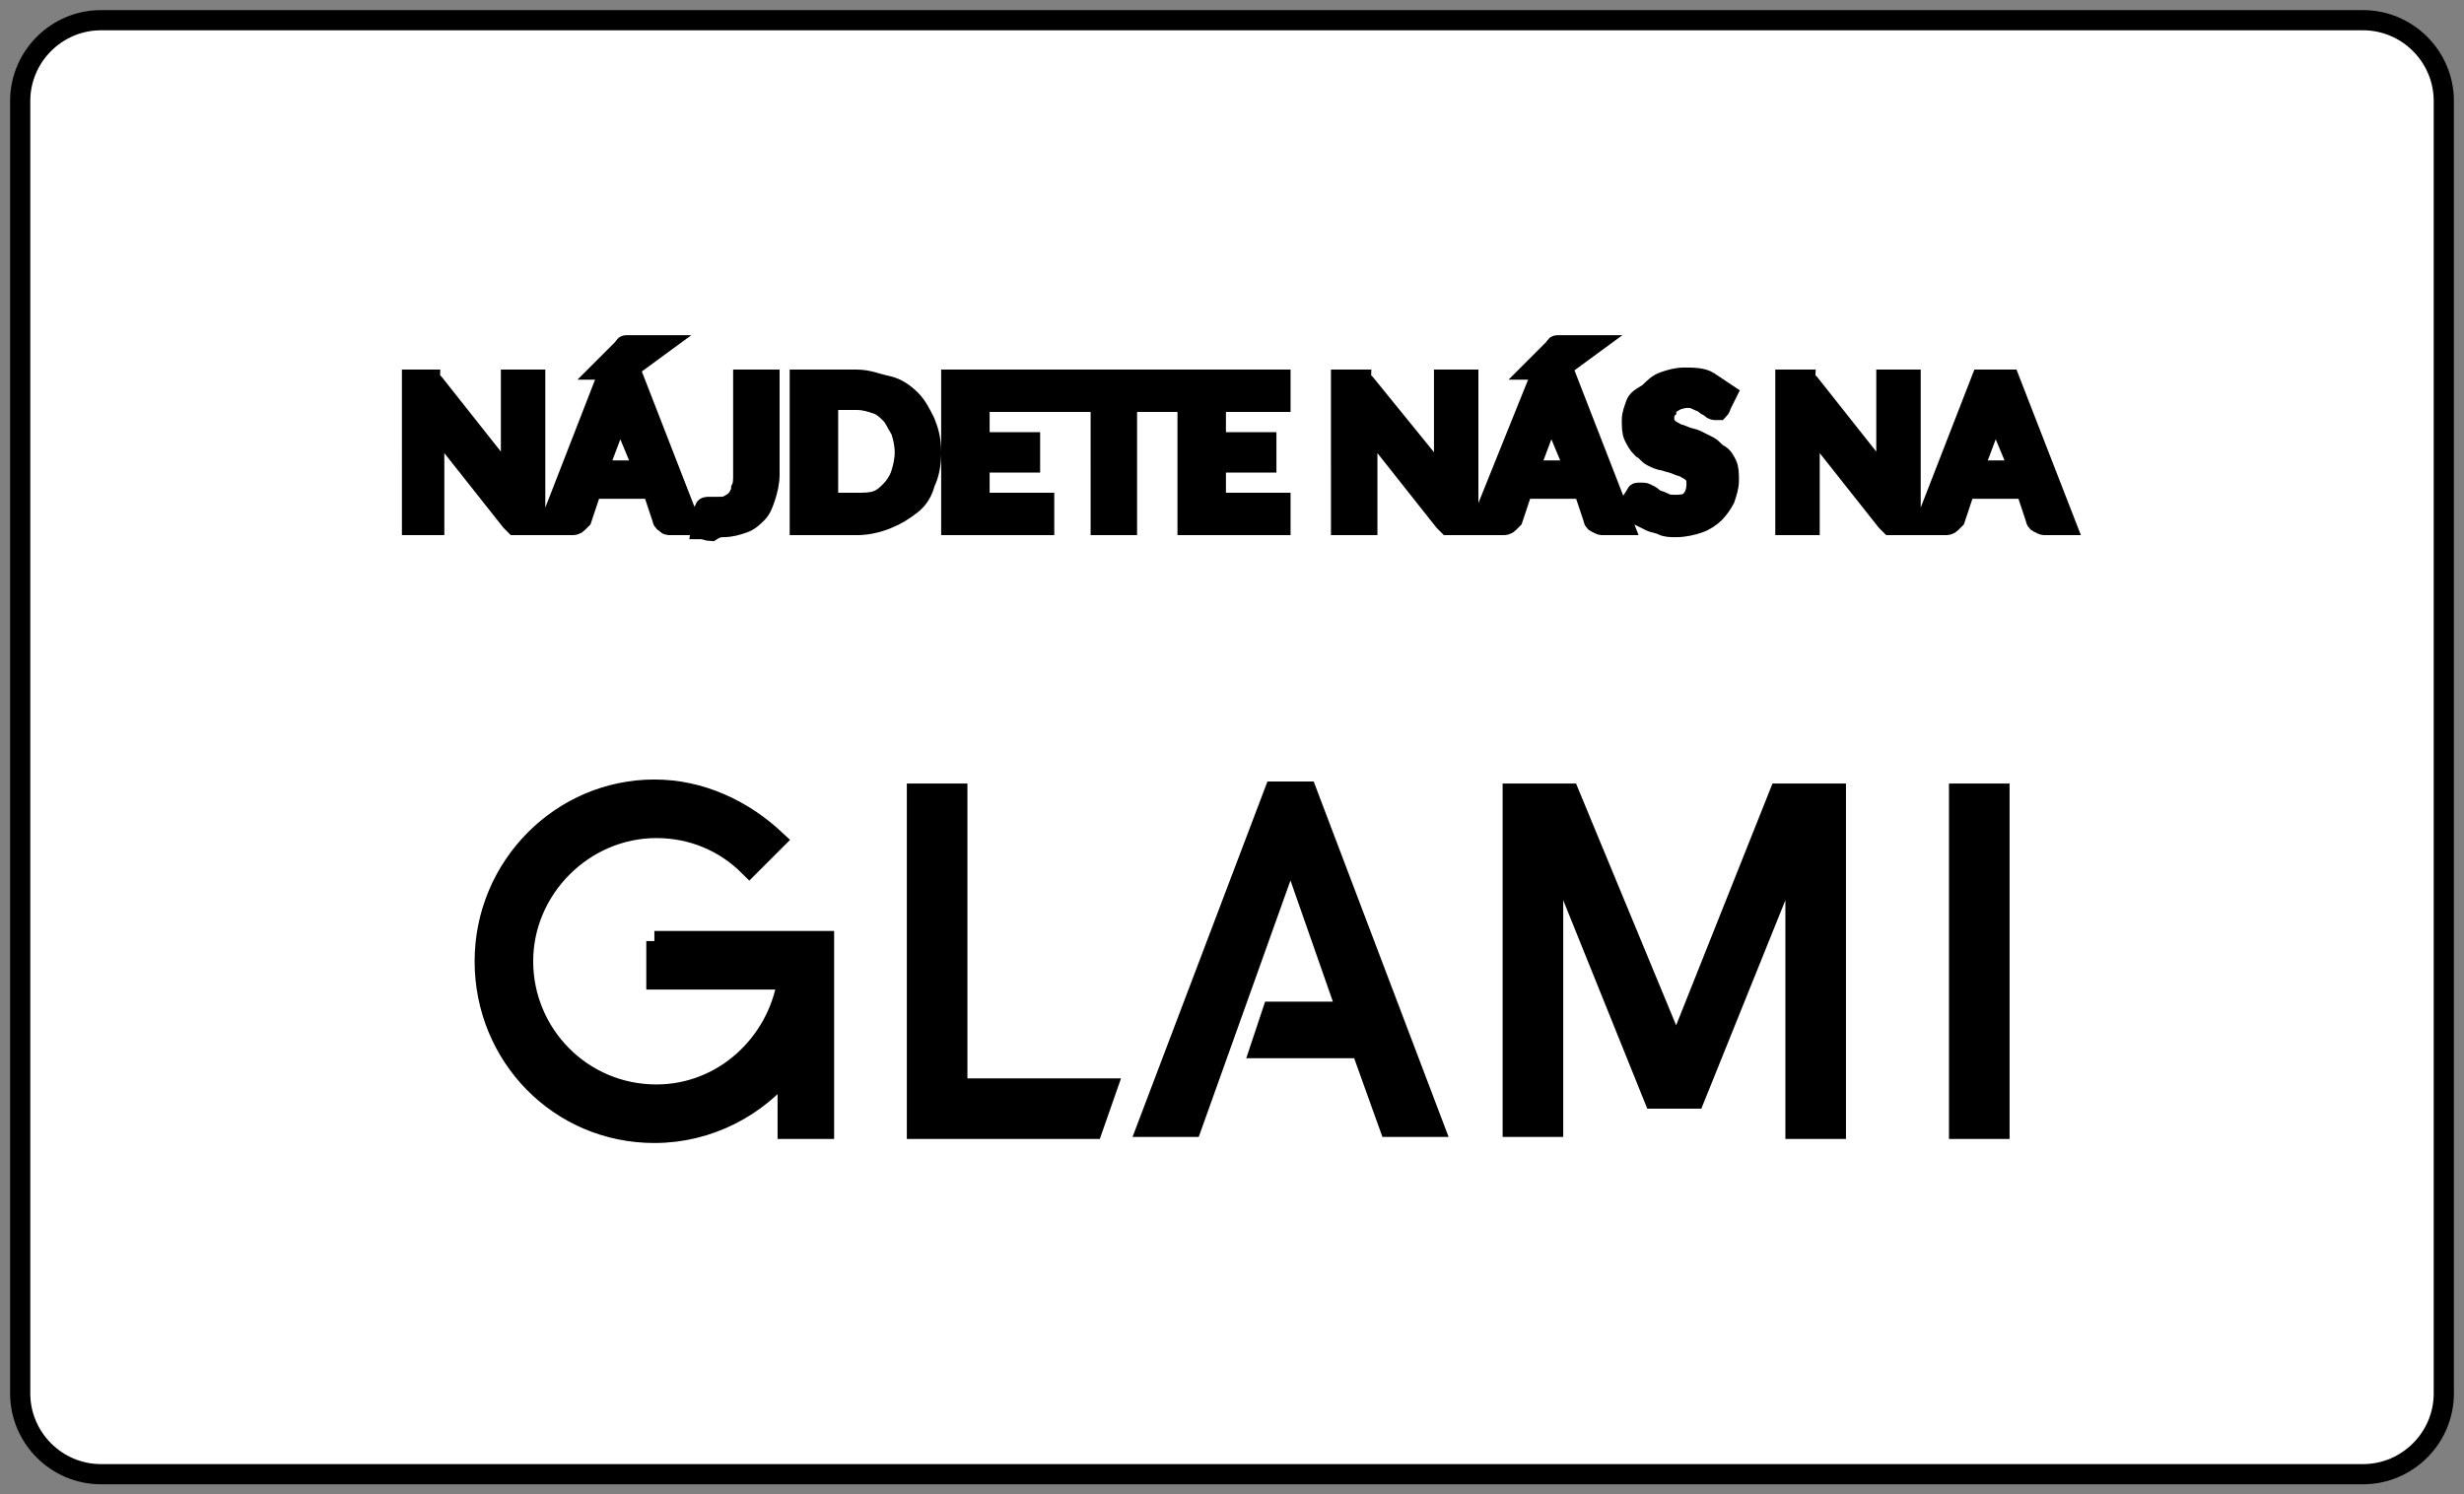
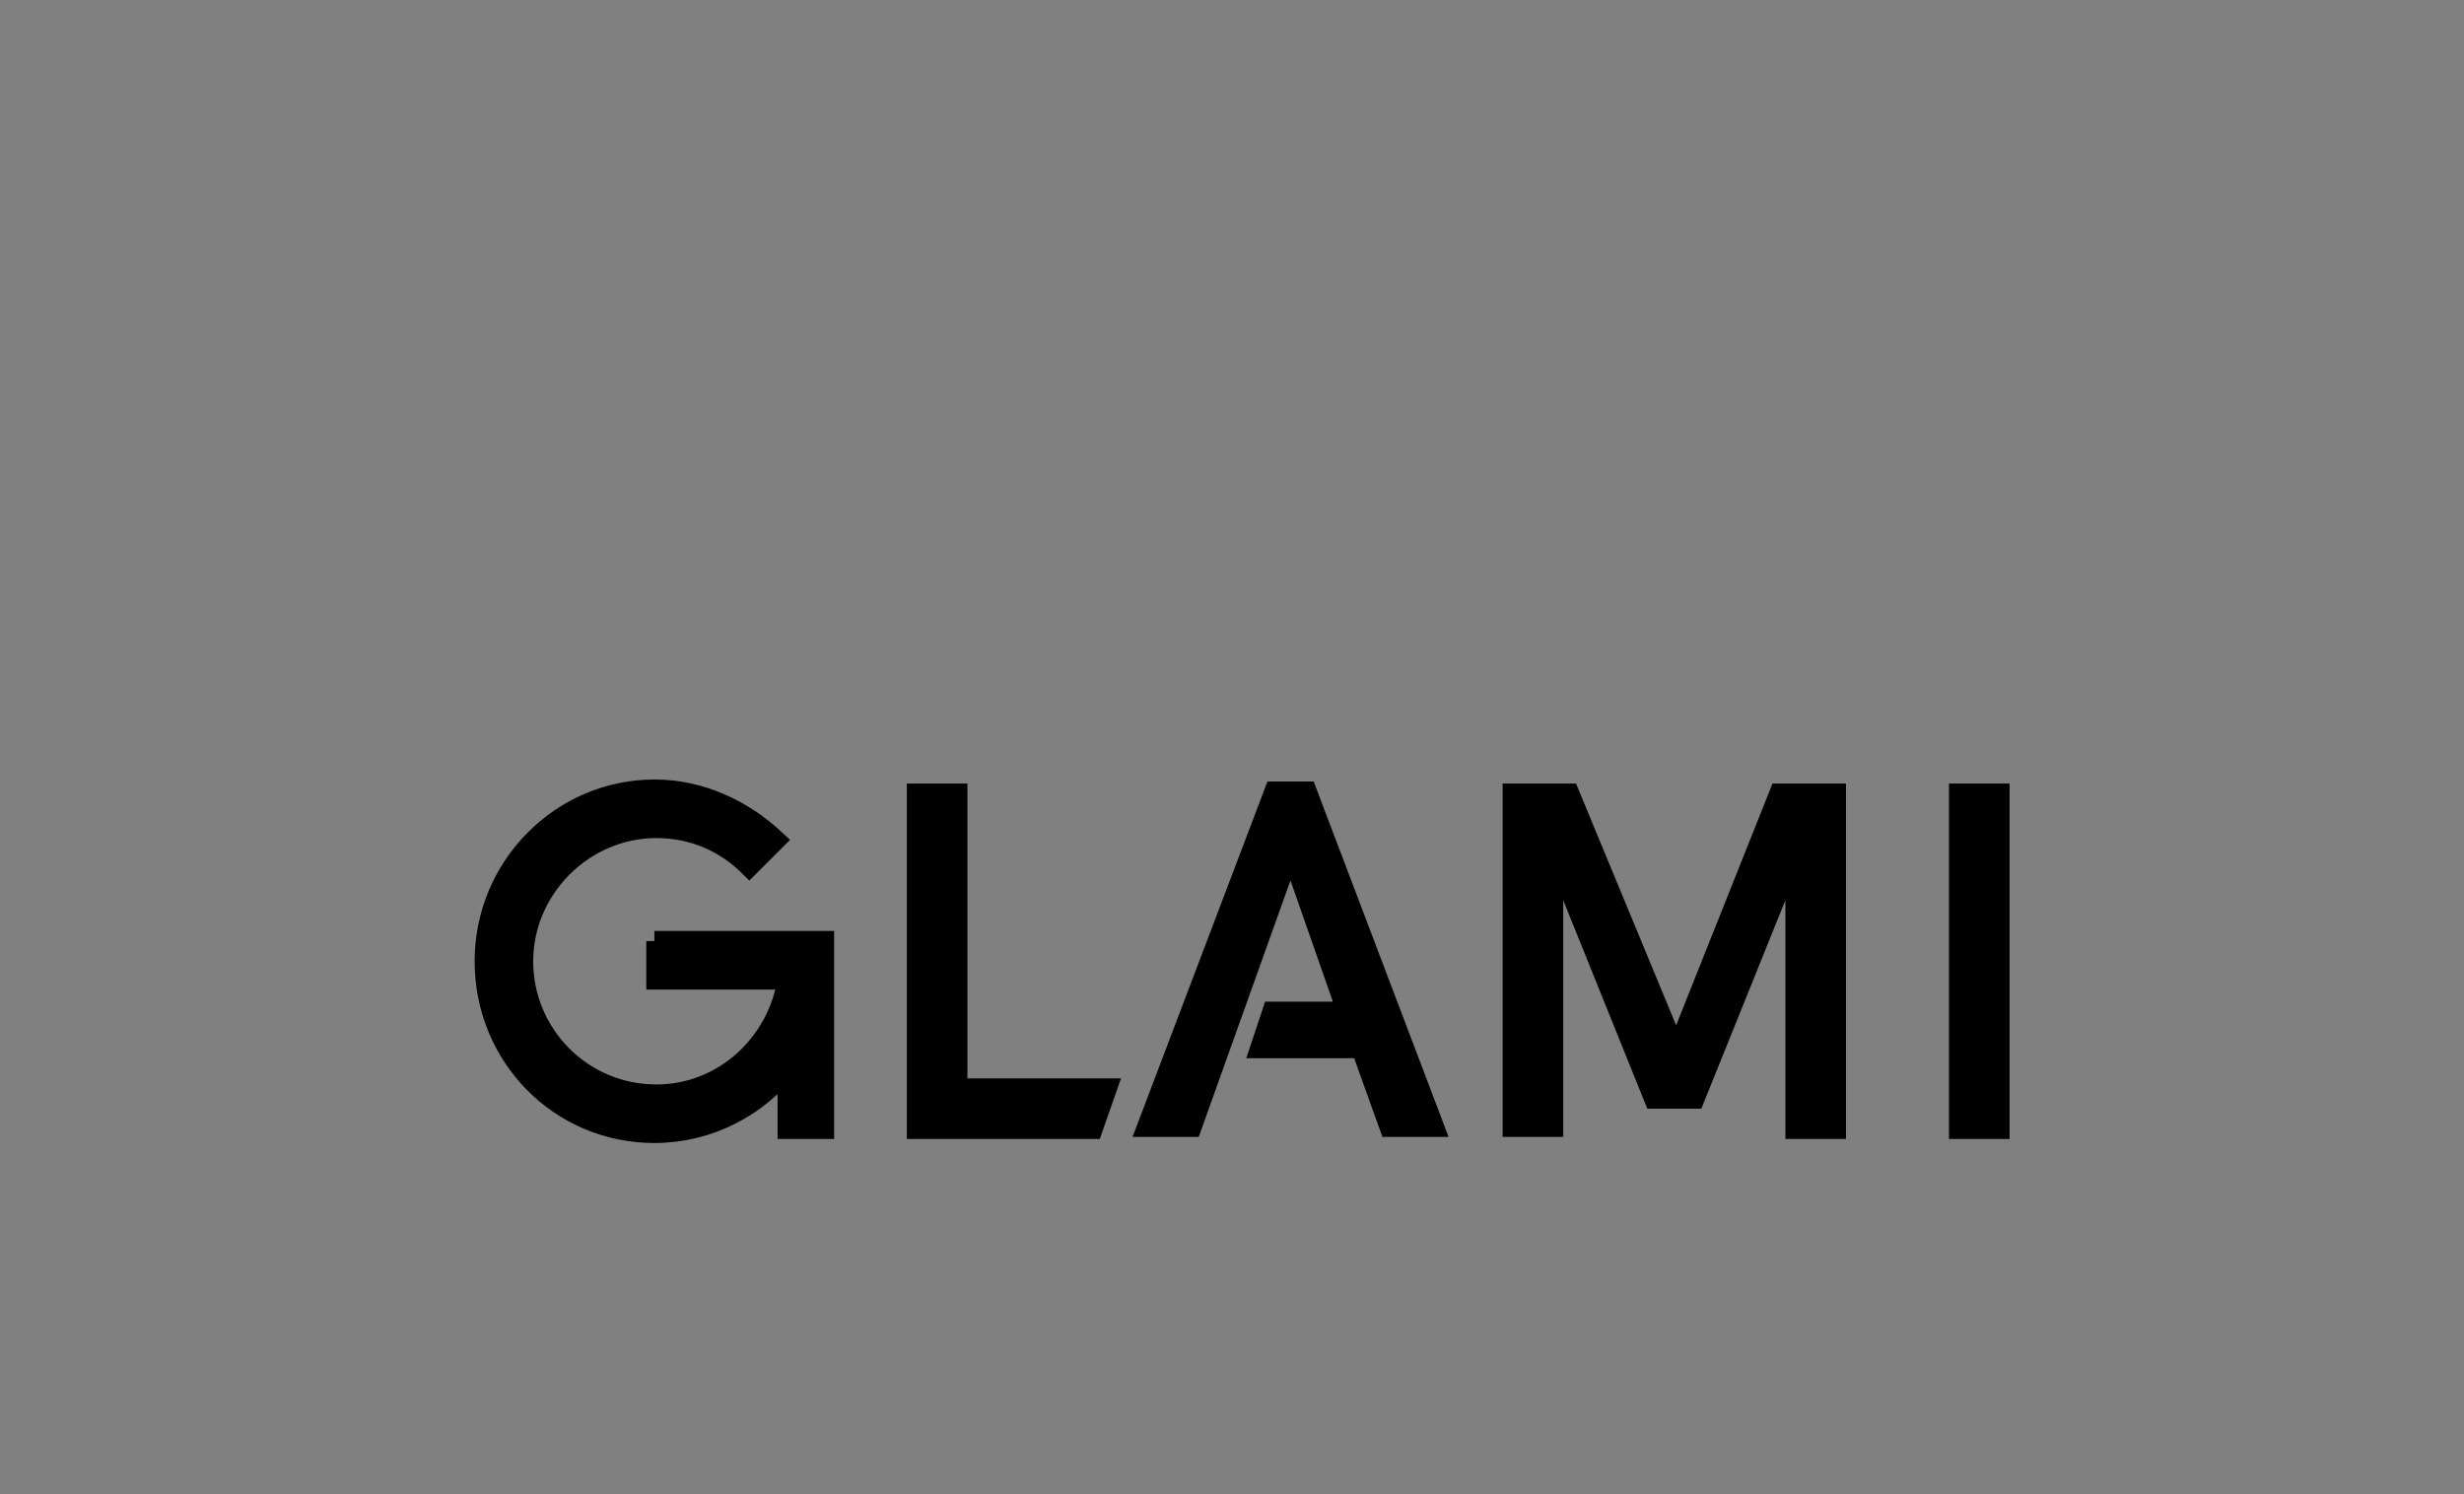
<svg xmlns="http://www.w3.org/2000/svg" version="1.1" id="Layer_1" x="0px" y="0px" viewBox="0 0 122 74" style="enable-background:new 0 0 122 74;" xml:space="preserve">
  <rect x="0" y="0" width="122" height="74" fill="#808080" stroke="none" />
  <style type="text/css">
	.st0{fill:#FFFFFF;stroke:#000000;}
	.st1{stroke:#000000;stroke-miterlimit:10;}
	.st2{fill-rule:evenodd;clip-rule:evenodd;stroke:#000000;stroke-miterlimit:10;}
</style>
  <title>Group 4 Copy 4</title>
-   <path class="st0" d="M5,1h112c2.2,0,4,1.8,4,4v64c0,2.2-1.8,4-4,4H5c-2.2,0-4-1.8-4-4V5C1,2.8,2.8,1,5,1z" />
  <g>
-     <path id="path-4" class="st1" d="M21.5,26v-4.4c0-0.1,0-0.2,0-0.3c0-0.1,0-0.2,0-0.3l0,0l3.8,4.8c0.1,0.1,0.1,0.1,0.2,0.2   c0.1,0,0.2,0,0.3,0l0,0h0.7v-7.2h-1.2v4.4c0,0.1,0,0.2,0,0.3c0,0.1,0,0.2,0,0.3l0,0L21.5,19c0,0-0.1-0.1-0.1-0.1s-0.1,0-0.1-0.1   c0,0-0.1,0-0.1,0c0,0-0.1,0-0.1,0l0,0h-0.7V26H21.5z M30.8,18.3c0,0,0.1,0,0.1,0s0.1,0,0.1,0c0,0,0.1,0,0.1,0c0,0,0.1,0,0.1-0.1   l0,0l1.5-1.1h-1.4c-0.1,0-0.1,0-0.2,0c0,0-0.1,0-0.1,0c0,0-0.1,0-0.1,0.1s-0.1,0.1-0.1,0.1l0,0l-1,1H30.8z M28.3,26   c0.1,0,0.2,0,0.3-0.1c0.1-0.1,0.1-0.1,0.2-0.2l0,0l0.5-1.5h3l0.5,1.5c0,0.1,0.1,0.2,0.2,0.2C33,26,33.1,26,33.2,26l0,0h1l-2.8-7.2   h-1.4L27.2,26H28.3z M31.9,23.3h-2.3l0.9-2.4c0-0.1,0.1-0.2,0.1-0.4c0-0.1,0.1-0.3,0.1-0.5c0,0.2,0.1,0.3,0.1,0.5   c0,0.1,0.1,0.3,0.1,0.4l0,0L31.9,23.3z M35.8,26.1c0.4,0,0.7-0.1,1-0.2s0.5-0.3,0.7-0.5s0.3-0.5,0.4-0.8c0.1-0.3,0.2-0.7,0.2-1.1   l0,0v-4.7h-1.3v4.7c0,0.3,0,0.5-0.1,0.7c0,0.2-0.1,0.3-0.2,0.5c-0.1,0.1-0.2,0.2-0.4,0.3c-0.1,0.1-0.3,0.1-0.5,0.1   c-0.1,0-0.3,0-0.3,0c-0.1,0-0.2,0-0.2,0c-0.1,0-0.2,0-0.2,0.1s-0.1,0.1-0.1,0.2l0,0l-0.1,0.8c0.2,0,0.4,0.1,0.5,0.1   C35.5,26.1,35.7,26.1,35.8,26.1z M42.4,26c0.5,0,1-0.1,1.5-0.3c0.5-0.2,0.8-0.4,1.2-0.7s0.6-0.7,0.7-1.1c0.2-0.4,0.3-0.9,0.3-1.5   s-0.1-1-0.3-1.5c-0.2-0.4-0.4-0.8-0.7-1.1c-0.3-0.3-0.7-0.6-1.2-0.7s-0.9-0.3-1.5-0.3l0,0h-2.8V26H42.4z M42.4,24.9H41v-5.1h1.4   c0.4,0,0.7,0.1,1,0.2s0.5,0.3,0.7,0.5c0.2,0.2,0.3,0.5,0.5,0.8c0.1,0.3,0.2,0.7,0.2,1.1c0,0.4-0.1,0.8-0.2,1.1   c-0.1,0.3-0.3,0.6-0.5,0.8c-0.2,0.2-0.4,0.4-0.7,0.5S42.8,24.9,42.4,24.9L42.4,24.9z M51.7,26v-1.1h-3.2v-2H51v-1h-2.5v-2h3.2v-1.1   h-4.6V26H51.7z M55.8,26v-6.1H58v-1.1h-5.7v1.1h2.2V26H55.8z M63.4,26v-1.1h-3.2v-2h2.5v-1h-2.5v-2h3.2v-1.1h-4.6V26H63.4z    M67.7,26v-4.4c0-0.1,0-0.2,0-0.3c0-0.1,0-0.2,0-0.3l0,0l3.8,4.8c0.1,0.1,0.1,0.1,0.2,0.2c0.1,0,0.2,0,0.3,0l0,0h0.7v-7.2h-1.2v4.4   c0,0.1,0,0.2,0,0.3c0,0.1,0,0.2,0,0.3l0,0L67.6,19c0,0-0.1-0.1-0.1-0.1c0,0-0.1,0-0.1-0.1c0,0-0.1,0-0.1,0c0,0-0.1,0-0.2,0l0,0   h-0.7V26H67.7z M76.9,18.3c0,0,0.1,0,0.1,0c0,0,0.1,0,0.1,0c0,0,0.1,0,0.1,0s0.1,0,0.1-0.1l0,0l1.5-1.1h-1.4c-0.1,0-0.1,0-0.2,0   c0,0-0.1,0-0.1,0c0,0-0.1,0-0.1,0.1c0,0-0.1,0.1-0.1,0.1l0,0l-1,1H76.9z M74.4,26c0.1,0,0.2,0,0.3-0.1s0.1-0.1,0.2-0.2l0,0l0.5-1.5   h3l0.5,1.5c0,0.1,0.1,0.2,0.2,0.2c0.1,0.1,0.2,0.1,0.3,0.1l0,0h1l-2.8-7.2h-1.4L73.3,26H74.4z M78,23.3h-2.3l0.9-2.4   c0-0.1,0.1-0.2,0.1-0.4c0-0.1,0.1-0.3,0.1-0.5c0,0.2,0.1,0.3,0.1,0.5c0,0.1,0.1,0.3,0.1,0.4l0,0L78,23.3z M83,26.1   c0.4,0,0.8-0.1,1.1-0.2c0.3-0.1,0.6-0.3,0.8-0.5c0.2-0.2,0.4-0.5,0.5-0.7c0.1-0.3,0.2-0.6,0.2-0.9c0-0.3,0-0.6-0.1-0.8   c-0.1-0.2-0.2-0.4-0.4-0.5c-0.2-0.1-0.3-0.3-0.5-0.4c-0.2-0.1-0.4-0.2-0.6-0.3c-0.2-0.1-0.4-0.1-0.6-0.2s-0.4-0.1-0.5-0.2   c-0.2-0.1-0.3-0.2-0.4-0.3c-0.1-0.1-0.1-0.3-0.1-0.4c0-0.1,0-0.3,0.1-0.4c0-0.1,0.1-0.2,0.2-0.3c0.1-0.1,0.2-0.1,0.3-0.2   c0.1,0,0.3-0.1,0.5-0.1c0.2,0,0.4,0,0.5,0.1c0.2,0.1,0.3,0.1,0.4,0.2s0.2,0.1,0.3,0.2c0.1,0.1,0.2,0.1,0.2,0.1c0.1,0,0.1,0,0.2,0   c0,0,0.1-0.1,0.1-0.2l0,0l0.3-0.6c-0.3-0.2-0.6-0.4-0.9-0.6s-0.8-0.2-1.2-0.2c-0.4,0-0.7,0.1-1,0.2s-0.5,0.3-0.7,0.5   S81.1,19.7,81,20c-0.1,0.3-0.2,0.5-0.2,0.8c0,0.3,0,0.6,0.1,0.8s0.2,0.4,0.4,0.6c0.2,0.1,0.3,0.3,0.5,0.4c0.2,0.1,0.4,0.2,0.6,0.2   c0.2,0.1,0.4,0.1,0.6,0.2c0.2,0.1,0.4,0.1,0.5,0.2c0.2,0.1,0.3,0.2,0.4,0.3c0.1,0.1,0.1,0.3,0.1,0.5c0,0.3-0.1,0.6-0.3,0.8   C83.7,24.9,83.4,25,83,25c-0.3,0-0.5,0-0.6-0.1c-0.2-0.1-0.3-0.1-0.5-0.2c-0.1-0.1-0.2-0.2-0.3-0.2c-0.1-0.1-0.2-0.1-0.3-0.1   c-0.1,0-0.1,0-0.2,0c-0.1,0-0.1,0.1-0.1,0.1l0,0l-0.4,0.6c0.1,0.1,0.3,0.3,0.5,0.4c0.2,0.1,0.4,0.2,0.6,0.3   c0.2,0.1,0.4,0.1,0.6,0.2C82.5,26.1,82.7,26.1,83,26.1z M89.6,26v-4.4c0-0.1,0-0.2,0-0.3c0-0.1,0-0.2,0-0.3l0,0l3.8,4.8   c0.1,0.1,0.1,0.1,0.2,0.2c0.1,0,0.2,0,0.3,0l0,0h0.7v-7.2h-1.2v4.4c0,0.1,0,0.2,0,0.3c0,0.1,0,0.2,0,0.3l0,0L89.6,19   c0,0-0.1-0.1-0.1-0.1s-0.1,0-0.1-0.1c0,0-0.1,0-0.1,0c0,0-0.1,0-0.2,0l0,0h-0.7V26H89.6z M96.3,26c0.1,0,0.2,0,0.3-0.1   c0.1-0.1,0.1-0.1,0.2-0.2l0,0l0.5-1.5h3l0.5,1.5c0,0.1,0.1,0.2,0.2,0.2c0.1,0.1,0.2,0.1,0.3,0.1l0,0h1l-2.8-7.2h-1.4L95.3,26H96.3z    M100,23.3h-2.3l0.9-2.4c0-0.1,0.1-0.2,0.1-0.4c0-0.1,0.1-0.3,0.1-0.5c0,0.2,0.1,0.3,0.1,0.5c0,0.1,0.1,0.3,0.1,0.4l0,0L100,23.3z" />
-   </g>
+     </g>
  <g>
    <g id="logo">
      <path class="st2" d="M97,55.8V39.3h2v16.6H97z M88.1,39.3h2.8v16.6h-2V42l-5,12.4h-2l-5-12.4v13.8h-2V39.3h2.8L83,52.1L88.1,39.3z     M62.4,51.9l0.6-1.8h3.7l-2.8-8L59,55.8h-2.2l6.3-16.6h1.6L71,55.8h-2.2l-1.4-3.9H62.4z M54.8,53.9l-0.7,2h-8.7V39.3h2v14.6H54.8z     M32.4,46.6h8.4v9.3H39v-3c-1.5,1.9-3.9,3.2-6.6,3.2c-4.7,0-8.4-3.8-8.4-8.5s3.8-8.5,8.4-8.5c2.3,0,4.4,1,6,2.5l-1.3,1.3    c-1.2-1.2-2.8-1.9-4.6-1.9c-3.6,0-6.6,3-6.6,6.6s2.9,6.6,6.6,6.6c3.3,0,6-2.5,6.5-5.7h-6.5V46.6z" />
    </g>
  </g>
</svg>